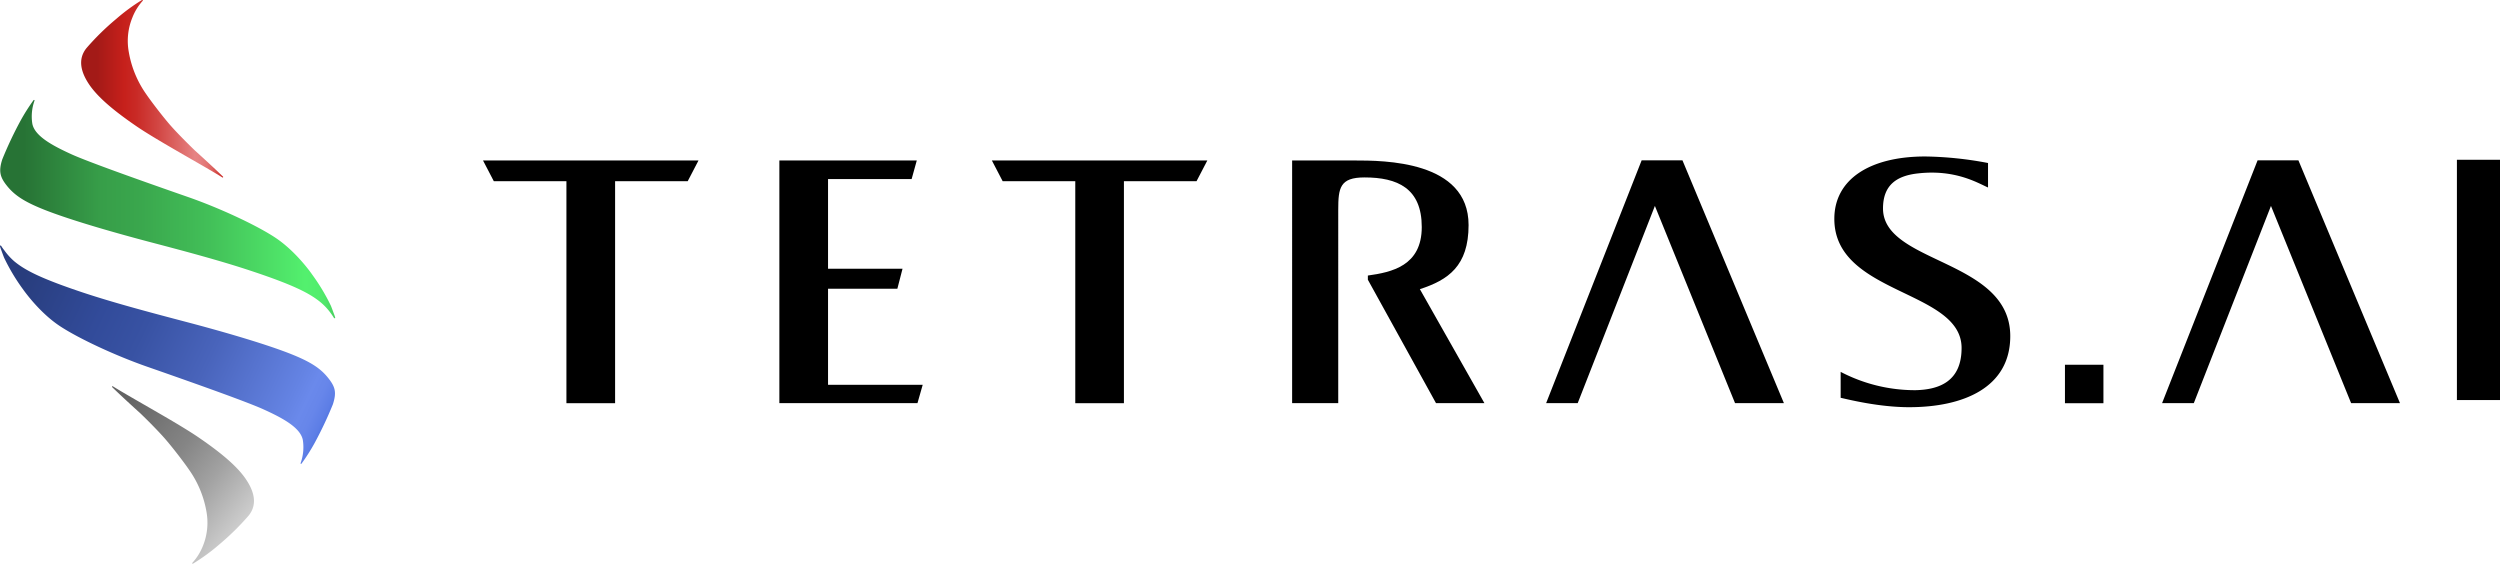
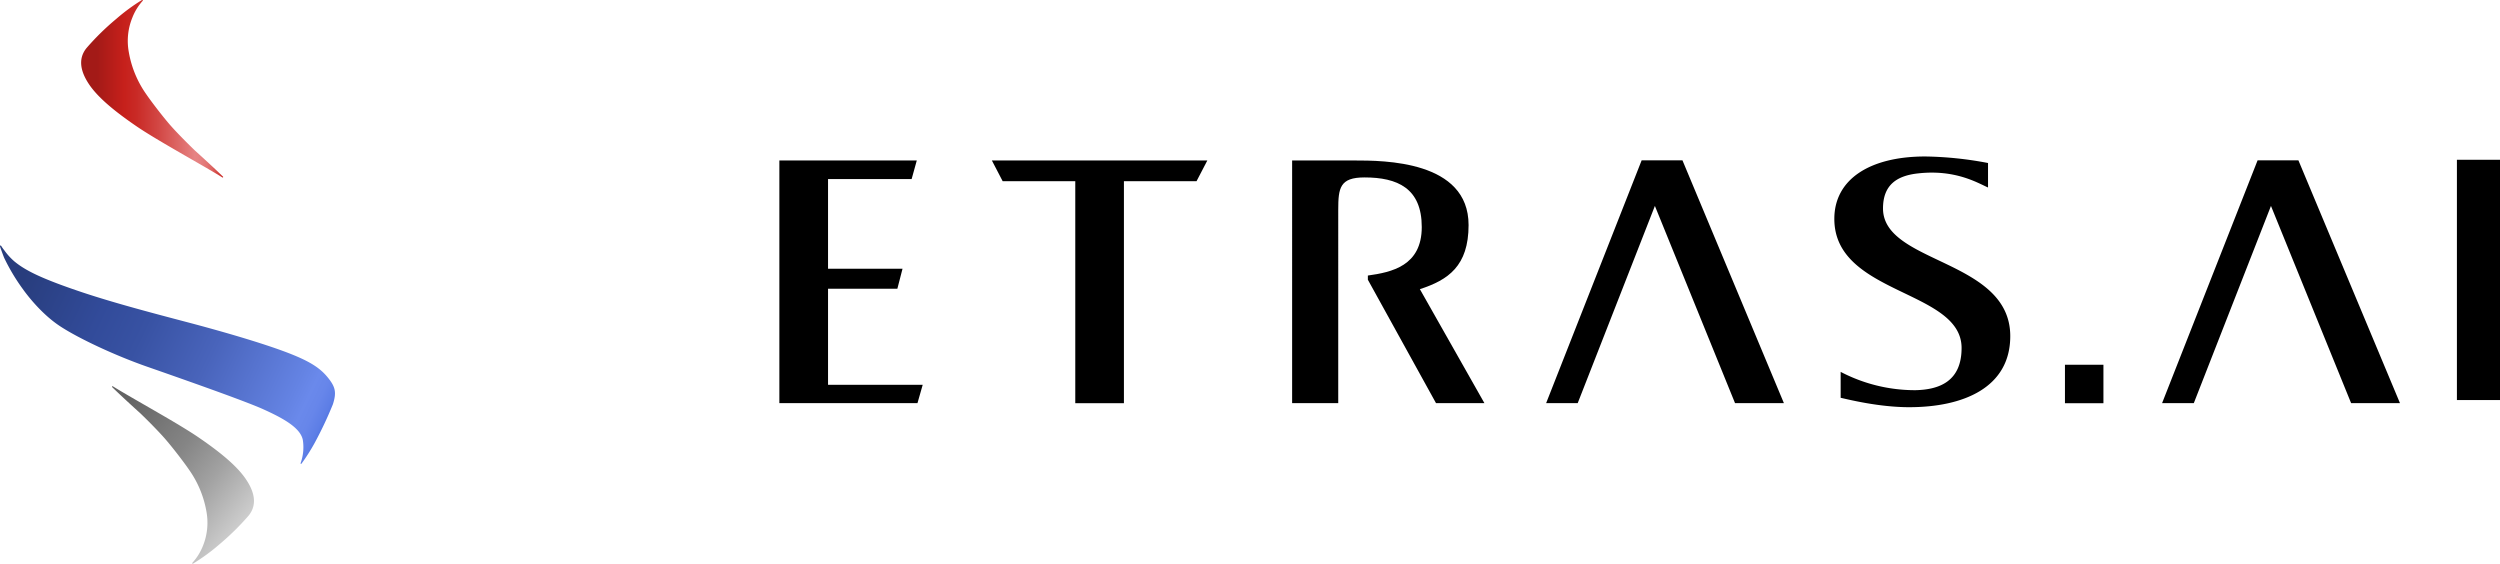
<svg xmlns="http://www.w3.org/2000/svg" viewBox="0 0 818.65 184.59">
  <defs>
    <style>.cls-1{fill:url(#名称未設定グラデーション_24);}.cls-2{fill:url(#名称未設定グラデーション_23);}.cls-3{fill:url(#名称未設定グラデーション_25);}.cls-4{fill:url(#名称未設定グラデーション_1392);}</style>
    <linearGradient id="名称未設定グラデーション_24" x1="0.08" y1="68.42" x2="109.74" y2="68.42" gradientUnits="userSpaceOnUse">
      <stop offset="0.07" stop-color="#277335" />
      <stop offset="0.3" stop-color="#379e49" />
      <stop offset="0.42" stop-color="#3aa74d" />
      <stop offset="0.62" stop-color="#42bf58" />
      <stop offset="0.86" stop-color="#50e76a" />
      <stop offset="0.91" stop-color="#53f06e" />
      <stop offset="0.95" stop-color="#52ee6d" />
      <stop offset="0.97" stop-color="#50e66a" />
      <stop offset="0.99" stop-color="#4bd964" />
      <stop offset="1" stop-color="#47cc5e" />
    </linearGradient>
    <linearGradient id="名称未設定グラデーション_23" x1="-0.67" y1="87.32" x2="110.96" y2="140.52" gradientUnits="userSpaceOnUse">
      <stop offset="0.07" stop-color="#283d7d" />
      <stop offset="0.3" stop-color="#324b9a" />
      <stop offset="0.42" stop-color="#3852a3" />
      <stop offset="0.61" stop-color="#4964bb" />
      <stop offset="0.85" stop-color="#6483e3" />
      <stop offset="0.89" stop-color="#6a89eb" />
      <stop offset="0.92" stop-color="#6786ea" />
      <stop offset="0.95" stop-color="#5d7ee6" />
      <stop offset="0.97" stop-color="#4c70df" />
      <stop offset="1" stop-color="#355cd6" />
      <stop offset="1" stop-color="#3058d4" />
    </linearGradient>
    <linearGradient id="名称未設定グラデーション_25" x1="26.58" y1="29.06" x2="73.07" y2="29.06" gradientUnits="userSpaceOnUse">
      <stop offset="0.11" stop-color="#a31a17" />
      <stop offset="0.3" stop-color="#c6201b" />
      <stop offset="0.39" stop-color="#c92a26" />
      <stop offset="0.54" stop-color="#d24643" />
      <stop offset="0.74" stop-color="#e17473" />
      <stop offset="0.8" stop-color="#e68383" />
      <stop offset="0.84" stop-color="#e58080" />
      <stop offset="0.88" stop-color="#e27675" />
      <stop offset="0.92" stop-color="#dc6563" />
      <stop offset="0.95" stop-color="#d54d4a" />
      <stop offset="0.99" stop-color="#cb2f2a" />
      <stop offset="1" stop-color="#c6201b" />
    </linearGradient>
    <linearGradient id="名称未設定グラデーション_1392" x1="27.79" y1="134.31" x2="91.22" y2="185.6" gradientUnits="userSpaceOnUse">
      <stop offset="0.11" stop-color="#636363" />
      <stop offset="0.3" stop-color="#7a7a7a" />
      <stop offset="0.4" stop-color="#858585" />
      <stop offset="0.57" stop-color="#a2a2a2" />
      <stop offset="0.8" stop-color="#d2d2d2" />
      <stop offset="0.81" stop-color="#d4d4d4" />
      <stop offset="1" stop-color="#8a8a8a" />
    </linearGradient>
  </defs>
  <g id="图层_2" data-name="图层 2">
    <g id="レイヤー_1" data-name="レイヤー 1">
      <path d="M300.44,132H255.21V52.55h45l-1.69,6.09H271.15V88h24.39l-1.69,6.55h-22.7V126h31Z" />
      <path d="M486.08,132H470.23l-22.31-40.4,0-1.37c7.78-1.09,17.65-3.14,17.65-15.88S457.58,58.1,446.81,58.1c-8.08,0-8.59,3.45-8.59,10.63V132h-15.1V52.55h20.35c9.62,0,37.43,0,37.43,21.14,0,13.46-6.71,18-15.95,21Z" />
      <path d="M541.91,67.43,516.64,132H506.3l31.27-79.49h13.37L584.15,132h-16Z" />
      <path d="M804.54,125.1V52.32h14.11V131H804.54Z" />
      <path d="M651,61.4c-3.46-1.53-10.76-6-23-4.61-6.75.76-11.39,3.67-11.39,11.47,0,18.19,41.67,16.54,41.67,41.81,0,16.89-15.41,23.27-33.1,23.27-9.88,0-19.74-2.48-22.44-3.08v-8.49a52.53,52.53,0,0,0,24.49,6c8.07-.17,15.11-3.07,15.11-13.82,0-19.13-41.67-17.35-41.67-42.28,0-13,11.69-20.43,29.77-20.43A117.07,117.07,0,0,1,651,53.38Z" />
-       <polygon points="158.17 52.55 161.7 59.33 185.48 59.33 185.48 132.04 201.42 132.04 201.42 59.33 225.2 59.33 228.73 52.55 158.17 52.55" />
      <rect x="676.19" y="119.44" width="12.6" height="12.6" />
      <polygon points="324.8 52.55 328.33 59.33 352.11 59.33 352.11 132.04 368.04 132.04 368.04 59.33 391.82 59.33 395.35 52.55 324.8 52.55" />
-       <path d="M743.65,67.43,718.39,132H708l31.27-79.49h13.37L785.89,132h-16Z" />
-       <path class="cls-1" d="M105,99c-3.64-3-9-5.71-22.49-10.2C72,85.28,59.29,81.94,48.5,79.1,40,76.85,24.08,72.46,14.59,68.71,8.15,66.16,4.9,64.06,2.4,61,0,58.05-.52,56.13.75,52.18a125.61,125.61,0,0,1,6-12.7A65.13,65.13,0,0,1,11,32.78a.18.18,0,0,1,.31.16,15.31,15.31,0,0,0-.73,7.53c.74,4.07,6.57,7.21,12.93,10.1,5.21,2.35,21,8,37.73,13.83,10.64,3.68,22.86,9.4,28.94,13.44S101,88.12,102.29,90a64.52,64.52,0,0,1,6.08,10.16c.25.63.54,1.4.82,2.19.19.51.39,1,.54,1.52s-.28.37-.41.18c-.27-.43-.58-.91-.95-1.41A20.08,20.08,0,0,0,105,99Z" />
+       <path d="M743.65,67.43,718.39,132H708l31.27-79.49h13.37L785.89,132h-16" />
      <path class="cls-2" d="M4.72,85.61c3.64,3,9,5.7,22.48,10.2,10.55,3.5,23.26,6.84,34.05,9.68,8.55,2.25,24.42,6.64,33.91,10.39,6.43,2.55,9.69,4.66,12.18,7.73s2.93,4.85,1.66,8.8a126.29,126.29,0,0,1-6,12.7,62.42,62.42,0,0,1-4.26,6.7.17.17,0,0,1-.3-.16,15.43,15.43,0,0,0,.73-7.53c-.75-4.07-6.57-7.21-12.93-10.09-5.21-2.36-21-8-37.74-13.84-10.63-3.68-22.85-9.4-28.94-13.44S8.76,96.47,7.45,94.62A64.25,64.25,0,0,1,1.38,84.46c-.26-.62-.54-1.4-.83-2.19-.18-.51-.38-1-.53-1.52s.28-.37.4-.18c.27.44.59.91,1,1.41A20.57,20.57,0,0,0,4.72,85.61Z" />
      <path class="cls-3" d="M38,6.25a83.63,83.63,0,0,0-9.63,9.44c-3.1,3.77-1.79,8.13.9,12.08,2.87,4.19,8.16,8.61,15.44,13.59C51.6,46.07,66.63,54.23,72.8,58.1a.17.17,0,0,0,.21-.27c-2.78-2.73-7.47-7-9-8.38-1.07-1-5.75-5.57-8.53-8.78-3-3.52-6.31-7.94-7.61-9.85A33.82,33.82,0,0,1,42.17,17a20.15,20.15,0,0,1,1.16-11.2A17.84,17.84,0,0,1,46.71.29.18.18,0,0,0,46.48,0,64,64,0,0,0,38,6.25Z" />
      <path class="cls-4" d="M71.74,178.35a85.36,85.36,0,0,0,9.63-9.45c3.1-3.77,1.79-8.13-.91-12.07-2.86-4.2-8.16-8.62-15.44-13.6-6.87-4.71-21.9-12.87-28.07-16.74a.18.18,0,0,0-.22.28c2.78,2.72,7.47,7,9,8.37,1.08,1,5.75,5.57,8.53,8.79,3,3.51,6.31,7.93,7.62,9.85a33.78,33.78,0,0,1,5.73,13.78,20.28,20.28,0,0,1-1.16,11.21A18,18,0,0,1,63,184.3a.17.17,0,0,0,.22.26A64.15,64.15,0,0,0,71.74,178.35Z" />
    </g>
  </g>
</svg>